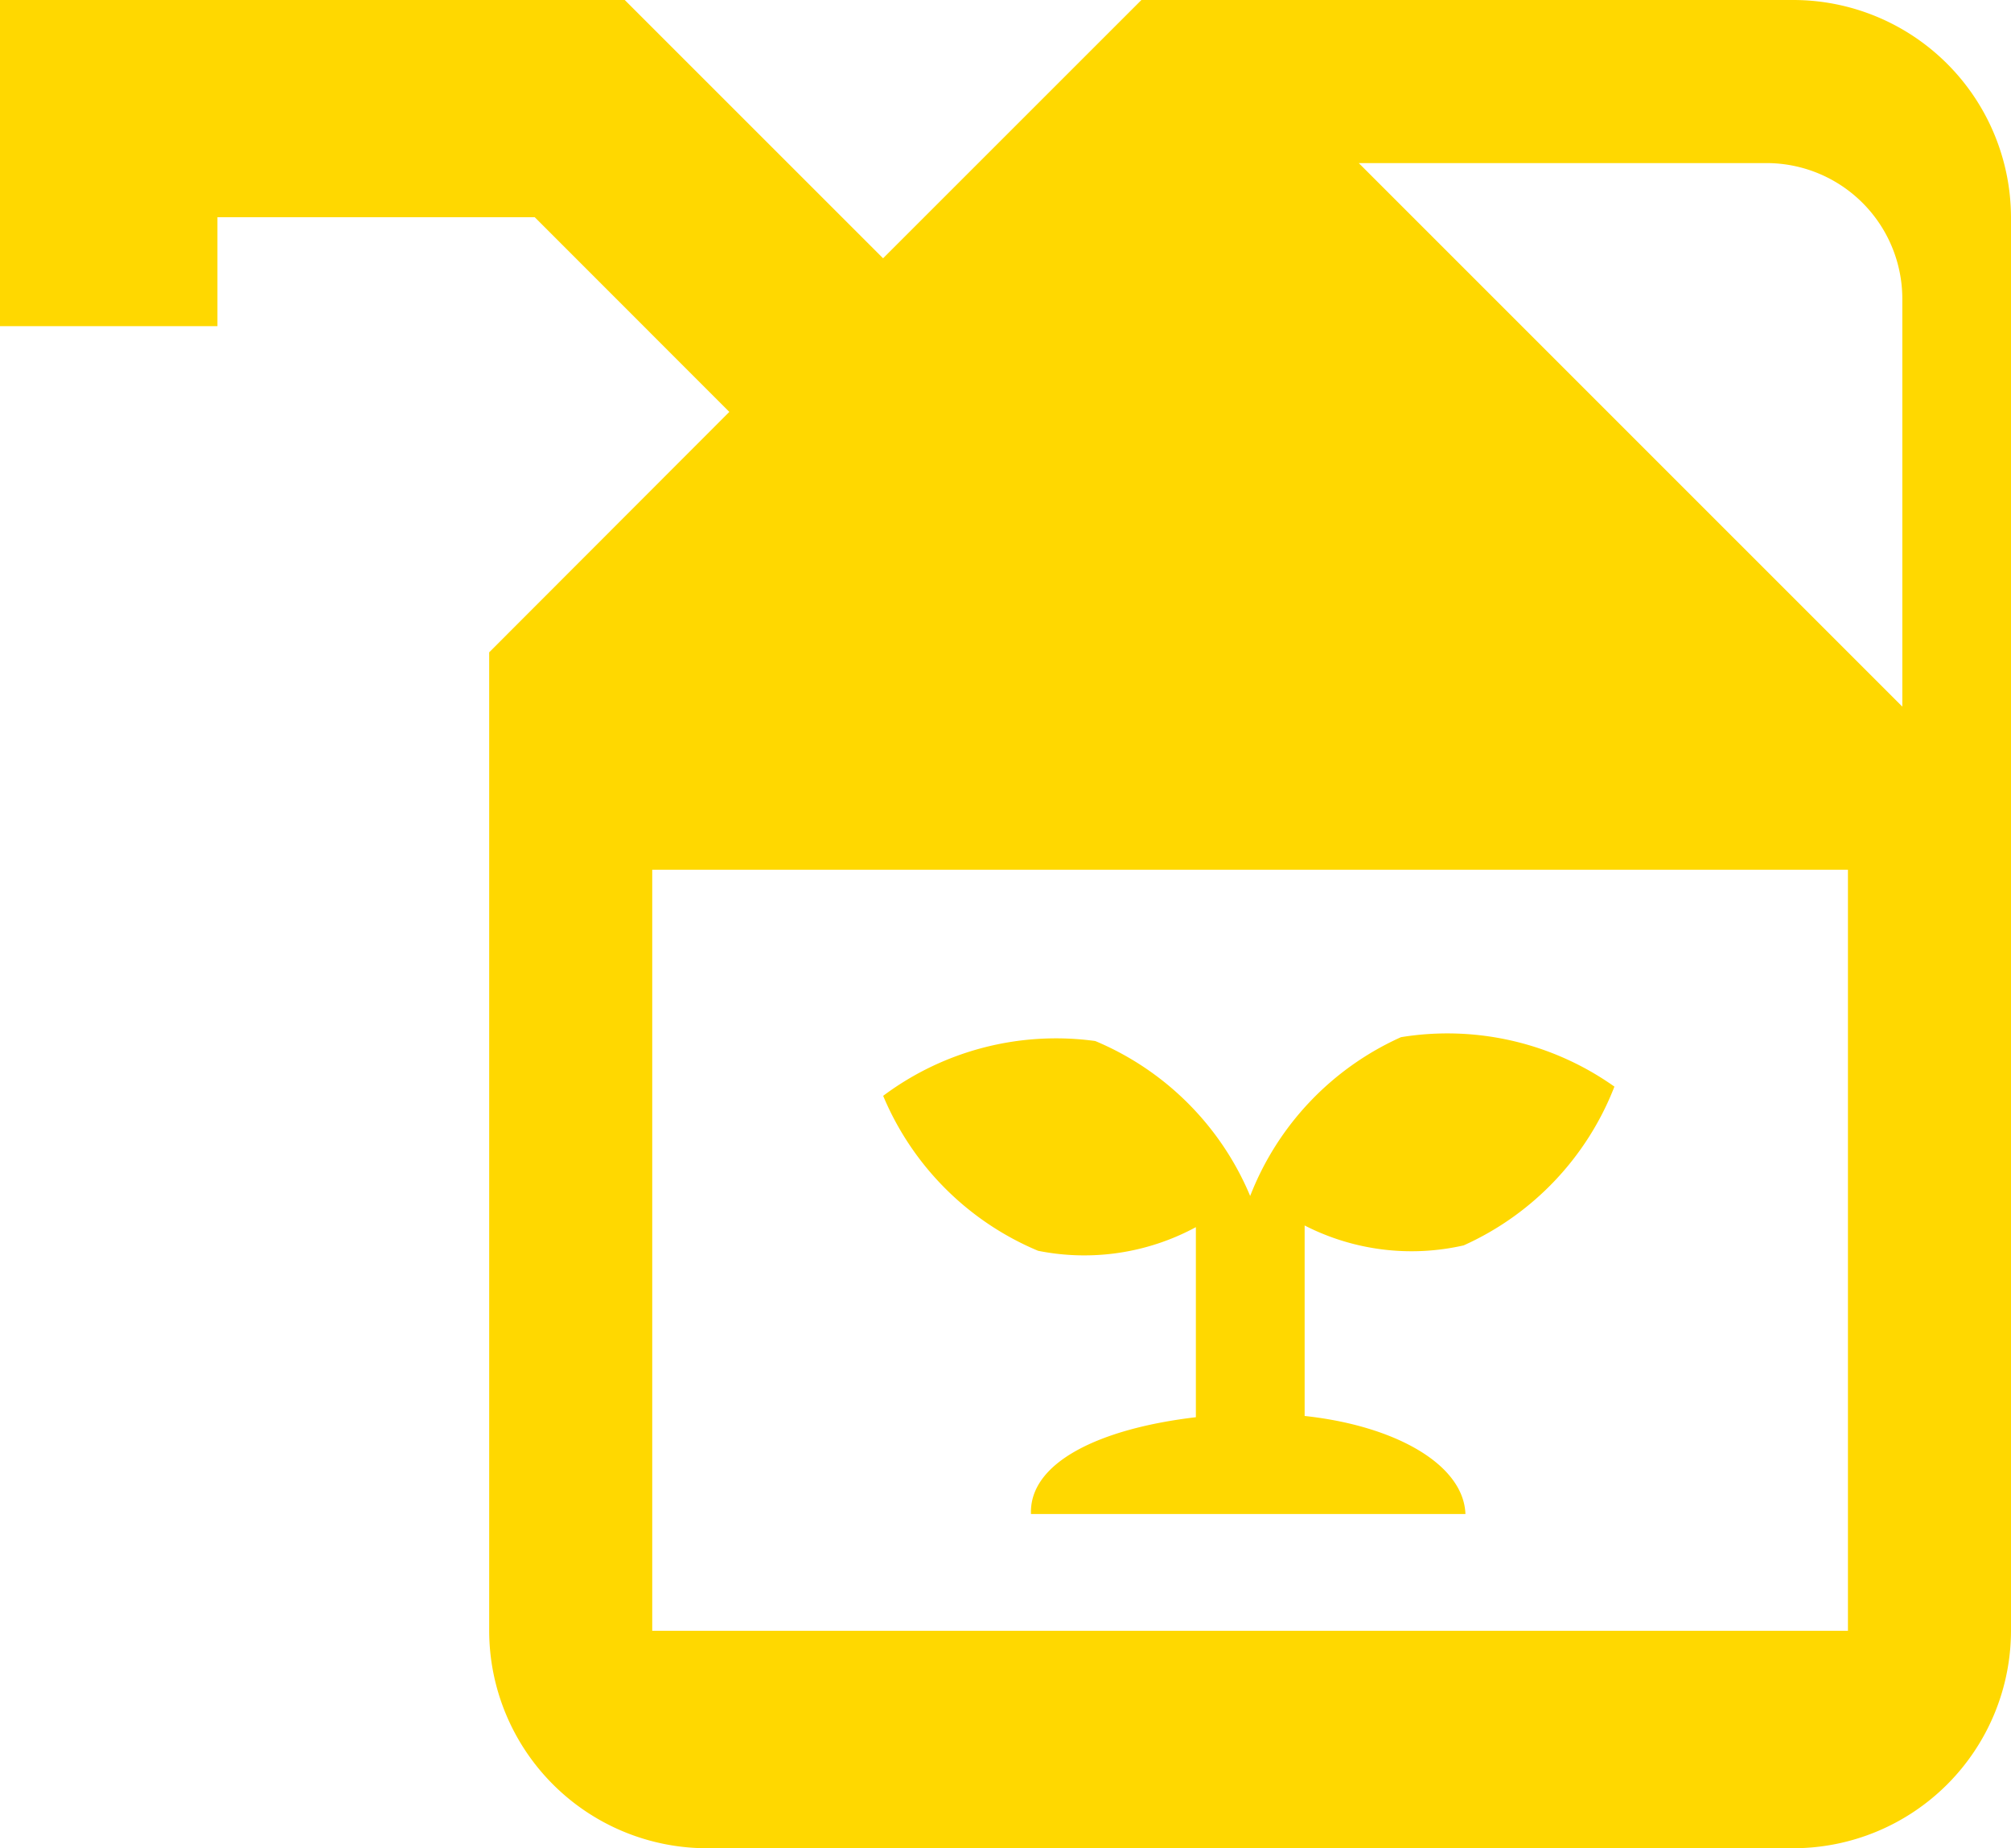
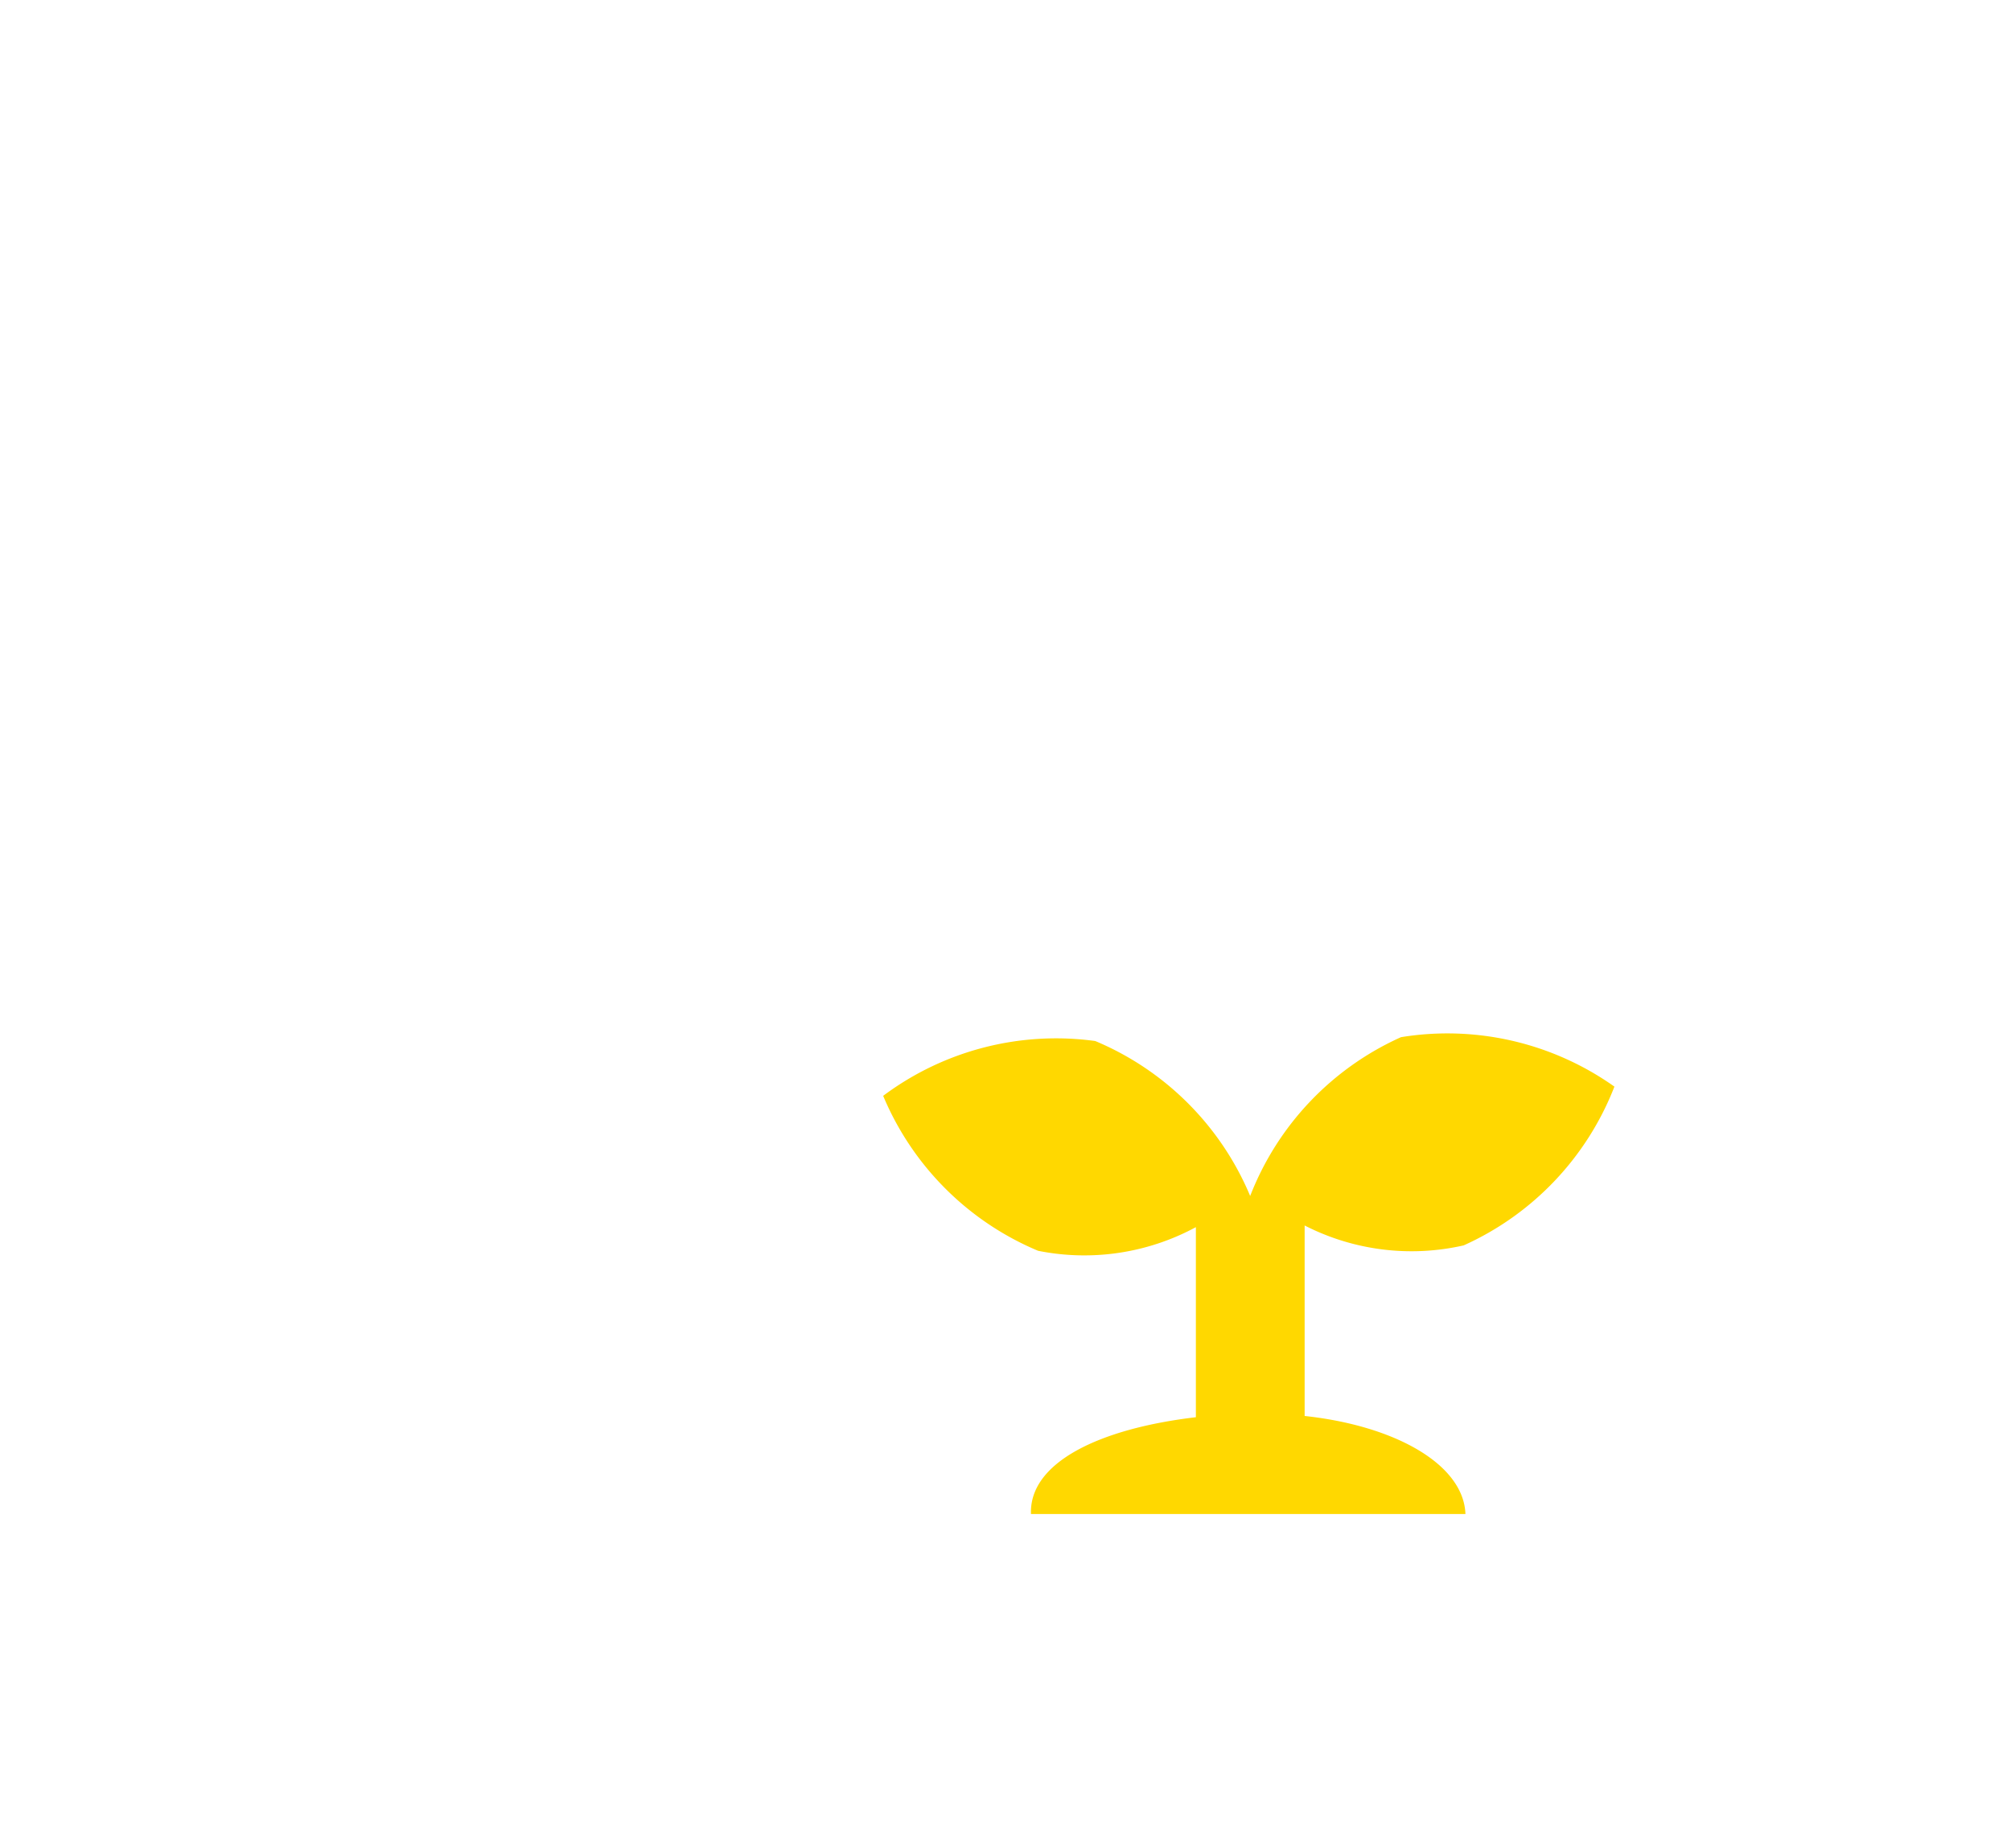
<svg xmlns="http://www.w3.org/2000/svg" id="noyaku" width="24" height="22.054" viewBox="0 0 24 22.054">
-   <path id="パス_3910" data-name="パス 3910" d="M22.976,0H15.193L12.11,3.082,9.027,0H1.571V3.892H4.166v-1.3H7.953l2.322,2.323L7.409,7.784V19.459A2.6,2.6,0,0,0,10,22.054H22.976a2.6,2.6,0,0,0,2.595-2.595V2.595A2.6,2.6,0,0,0,22.976,0m.649,19.459H9.355V10.378h14.27Zm.649-11.027L17.787,1.946h4.865a1.621,1.621,0,0,1,1.622,1.622Z" transform="translate(-1.571)" fill="#ffd800" />
  <path id="パス_3911" data-name="パス 3911" d="M24.747,21.52a3.446,3.446,0,0,0,1.8-1.895A3.446,3.446,0,0,0,24,19.035a3.443,3.443,0,0,0-1.8,1.895,3.447,3.447,0,0,0-1.849-1.849,3.446,3.446,0,0,0-2.531.654,3.447,3.447,0,0,0,1.849,1.849,2.8,2.8,0,0,0,1.883-.282v2.268c-1.148.135-1.991.539-1.968,1.155h5.185c-.021-.59-.834-1.053-1.919-1.17V21.282a2.8,2.8,0,0,0,1.9.237" transform="translate(-7.28 -6.659)" fill="#ffd800" />
</svg>